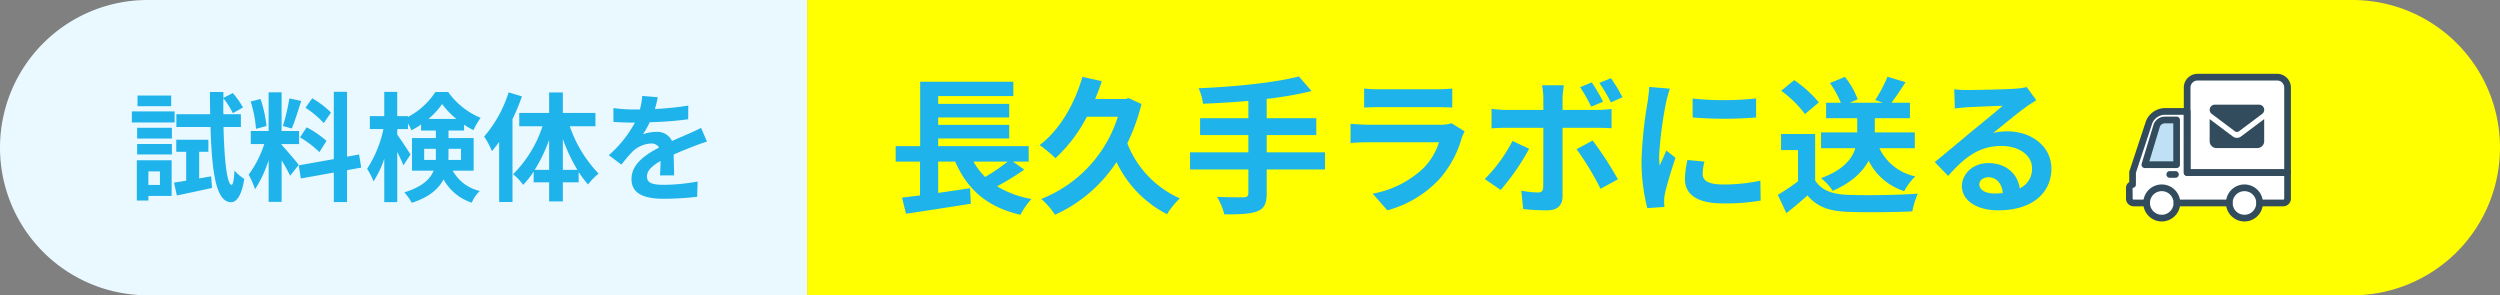
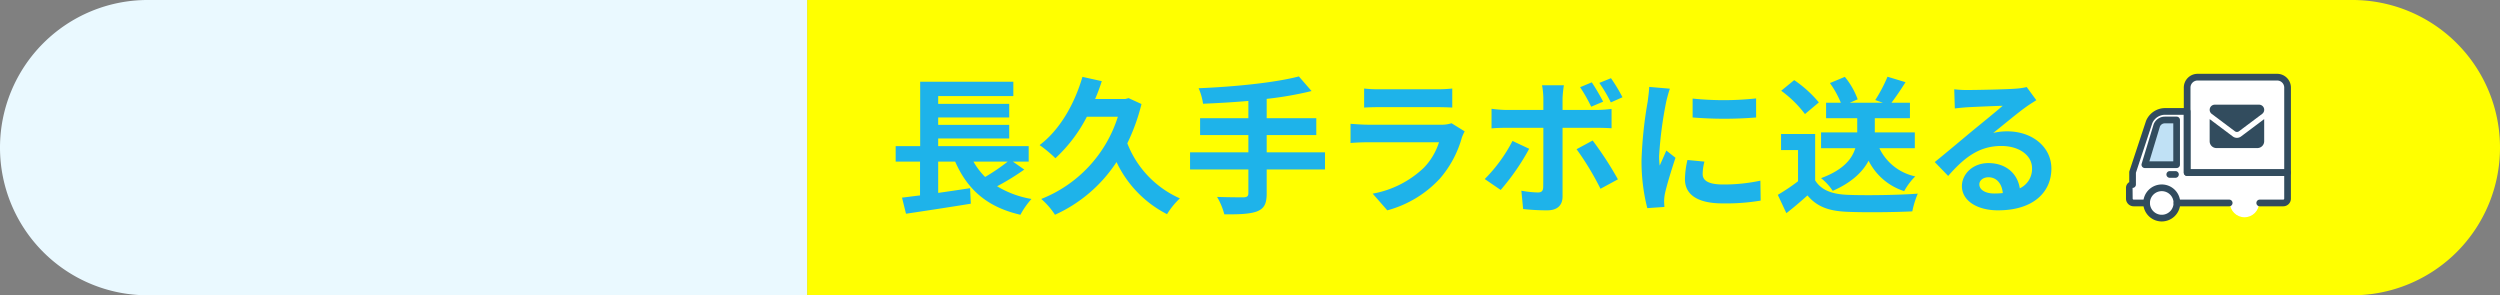
<svg xmlns="http://www.w3.org/2000/svg" width="508" height="60" viewBox="0 0 508 60">
  <rect x="0" y="0" width="508" height="60" fill="#808080" stroke="none" />
  <defs>
    <clipPath id="clip-path">
      <rect id="長方形_23919" data-name="長方形 23919" width="243" height="30" transform="translate(552.128 316)" fill="none" stroke="rgba(0,0,0,0)" stroke-width="1" />
    </clipPath>
    <clipPath id="clip-path-2">
      <rect id="長方形_23918" data-name="長方形 23918" width="122" height="24" transform="translate(414.186 321)" fill="none" stroke="rgba(0,0,0,0)" stroke-width="1" />
    </clipPath>
  </defs>
  <g id="グループ_15529" data-name="グループ 15529" transform="translate(-276 -272)">
    <g id="グループ_15521" data-name="グループ 15521" transform="translate(-114 -27)">
      <path id="長方形_23916" data-name="長方形 23916" d="M0,0H314a30,30,0,0,1,30,30v0a30,30,0,0,1-30,30H0a0,0,0,0,1,0,0V0A0,0,0,0,1,0,0Z" transform="translate(554 299)" fill="#ff0" />
      <path id="長方形_23917" data-name="長方形 23917" d="M30,0H164a0,0,0,0,1,0,0V60a0,0,0,0,1,0,0H30A30,30,0,0,1,0,30v0A30,30,0,0,1,30,0Z" transform="translate(390 299)" fill="#eaf9ff" />
      <g id="マスクグループ_40" data-name="マスクグループ 40" transform="translate(16.872 -2)" clip-path="url(#clip-path)">
        <path id="パス_69834" data-name="パス 69834" d="M25.77,26.84a42.254,42.254,0,0,1-4.59,3.12,14.274,14.274,0,0,1-2.37-3.12Zm1.05,0h3.21V23.69H11.64V22.13H26.07V19.37H11.64v-1.5H26.07V15.11H11.64V13.52H26.91V10.61H7.98V23.69H3v3.15H7.95v6.87c-1.35.15-2.58.33-3.66.45l.81,3.27c3.63-.54,8.58-1.29,13.17-2.04l-.15-3.15c-2.16.33-4.38.66-6.48.96V26.84h3.45c2.49,5.67,6.48,9.24,13.26,10.8a15.85,15.85,0,0,1,2.25-3.21,19.842,19.842,0,0,1-6.99-2.58,50.514,50.514,0,0,0,5.52-3.39Zm23.52-12.9-.69.18H43.53a37.507,37.507,0,0,0,1.35-3.63l-3.93-.87c-1.65,5.67-4.68,10.83-8.7,13.86a26.577,26.577,0,0,1,3.21,2.67,30.268,30.268,0,0,0,6.39-8.43h6.3A26.518,26.518,0,0,1,32.58,34.43a14.908,14.908,0,0,1,2.79,3.21A29.378,29.378,0,0,0,47.88,26.93,22.821,22.821,0,0,0,58.14,37.52a15.689,15.689,0,0,1,2.61-3.21A20.252,20.252,0,0,1,50.07,23.12a40.3,40.3,0,0,0,2.88-7.98Zm39.9,11.01H78.39V21.44H88.47V18.02H78.39V14.09a70.682,70.682,0,0,0,9.12-1.59L84.93,9.53c-4.92,1.29-13.14,2.1-20.37,2.4a11.946,11.946,0,0,1,.9,3.15c2.94-.12,6.09-.3,9.21-.57v3.51H64.86v3.42h9.81v3.51H62.82v3.48H74.67v4.83c0,.6-.27.81-.96.84-.66,0-3.18,0-5.4-.09a13.84,13.84,0,0,1,1.47,3.54c3.06.03,5.22-.06,6.66-.6,1.41-.57,1.95-1.5,1.95-3.63V28.43H90.24Zm7.95-12.96v3.87c.87-.06,2.16-.09,3.12-.09H112.8c1.08,0,2.49.03,3.3.09V11.99a28.285,28.285,0,0,1-3.24.15H101.31A25.288,25.288,0,0,1,98.19,11.99Zm20.43,8.7-2.67-1.65a6.329,6.329,0,0,1-2.19.3H98.91c-.93,0-2.22-.09-3.48-.18v3.9c1.26-.12,2.76-.15,3.48-.15H113.4a13.015,13.015,0,0,1-3.09,5.19,20.235,20.235,0,0,1-10.38,5.25l2.97,3.39a22.465,22.465,0,0,0,10.71-6.48,21.56,21.56,0,0,0,4.44-8.31A11.114,11.114,0,0,1,118.62,20.69Zm13.11,3.54-3.39-1.59a31.262,31.262,0,0,1-5.64,7.74l3.24,2.22A47.085,47.085,0,0,0,131.73,24.23Zm12.9-1.68-3.27,1.77a56.959,56.959,0,0,1,4.86,8.04l3.54-1.92A69.734,69.734,0,0,0,144.63,22.55Zm-.18-11.82-2.37.99a32.62,32.62,0,0,1,2.25,3.96l2.43-1.02A44.66,44.66,0,0,0,144.45,10.73Zm3.9-.84-2.37.96a29.206,29.206,0,0,1,2.34,3.96l2.37-1.05A34.092,34.092,0,0,0,148.35,9.89Zm-9.57,1.44h-4.44a15.54,15.54,0,0,1,.27,2.61v2.4h-7.62a22.841,22.841,0,0,1-2.91-.24v3.99c.84-.09,2.01-.12,2.91-.12h7.62V20c0,1.41,0,10.92-.03,12.03-.03.78-.33,1.08-1.11,1.08a20.749,20.749,0,0,1-3.33-.36l.36,3.72a43.317,43.317,0,0,0,4.89.27c2.13,0,3.12-1.08,3.12-2.82V19.97h7.02c.81,0,1.98.03,2.94.09V16.13a24.28,24.28,0,0,1-2.97.21h-6.99v-2.4A24.32,24.32,0,0,1,138.78,11.33Zm26.16,2.7v3.84a80.518,80.518,0,0,0,12.9,0V14A61.69,61.69,0,0,1,164.94,14.03Zm2.4,12.81-3.45-.33a18.328,18.328,0,0,0-.51,3.9c0,3.09,2.49,4.92,7.65,4.92a42.486,42.486,0,0,0,7.74-.57l-.06-4.05a35.463,35.463,0,0,1-7.53.78c-3.06,0-4.2-.81-4.2-2.13A10.183,10.183,0,0,1,167.34,26.84Zm-7.02-14.82-4.2-.36c-.03.96-.21,2.1-.3,2.94a83.653,83.653,0,0,0-1.26,11.88,38.35,38.35,0,0,0,1.17,9.81l3.48-.24c-.03-.42-.06-.9-.06-1.23a9.053,9.053,0,0,1,.15-1.41c.33-1.59,1.32-4.86,2.16-7.35l-1.86-1.47c-.42.99-.9,2.04-1.35,3.06a14.474,14.474,0,0,1-.12-1.95,79.567,79.567,0,0,1,1.44-11.01C159.69,14.15,160.08,12.65,160.32,12.02Zm49.77,12.09V20.9h-8.13V18.02h7.14V14.87h-3.75c.87-1.14,1.89-2.64,2.85-4.17l-3.66-1.11a29.794,29.794,0,0,1-2.49,4.74l1.53.54h-6.69l1.59-.69a15.523,15.523,0,0,0-2.61-4.56l-3.03,1.26a19.756,19.756,0,0,1,2.22,3.99h-3v3.15h6.33V20.9h-7.35v3.21H198c-.66,2.16-2.4,4.41-6.96,6.09a11.219,11.219,0,0,1,2.37,2.58c3.9-1.71,6.09-3.87,7.29-6.12a12.281,12.281,0,0,0,7.23,6.18,13.089,13.089,0,0,1,2.25-3,10.482,10.482,0,0,1-7.29-5.73Zm-19.5-9.3a24.023,24.023,0,0,0-5.01-4.53l-2.64,2.16a22.7,22.7,0,0,1,4.83,4.74Zm-.75,6.42h-6.93V24.5h3.45v6.33a39.4,39.4,0,0,1-4.11,2.76l1.74,3.72c1.65-1.26,2.97-2.43,4.29-3.6,1.95,2.34,4.41,3.18,8.1,3.33,3.57.15,9.6.09,13.2-.09a18.684,18.684,0,0,1,1.11-3.6c-3.99.3-10.74.39-14.25.24-3.12-.12-5.37-.93-6.6-2.94ZM223.2,31.46c0-.75.72-1.44,1.86-1.44,1.62,0,2.73,1.26,2.91,3.21a15.662,15.662,0,0,1-1.74.09C224.43,33.32,223.2,32.57,223.2,31.46Zm-5.1-19.32.12,3.9c.69-.09,1.65-.18,2.46-.24,1.59-.09,5.73-.27,7.26-.3-1.47,1.29-4.59,3.81-6.27,5.19-1.77,1.47-5.4,4.53-7.53,6.24l2.73,2.82c3.21-3.66,6.21-6.09,10.8-6.09,3.54,0,6.24,1.83,6.24,4.53a4.348,4.348,0,0,1-2.49,4.08c-.42-2.85-2.67-5.13-6.39-5.13-3.18,0-5.37,2.25-5.37,4.68,0,3,3.15,4.92,7.32,4.92,7.26,0,10.86-3.75,10.86-8.49,0-4.38-3.87-7.56-8.97-7.56a11.719,11.719,0,0,0-2.85.33c1.89-1.5,5.04-4.14,6.66-5.28.69-.51,1.41-.93,2.1-1.38l-1.95-2.67a13.108,13.108,0,0,1-2.28.33c-1.71.15-8.13.27-9.72.27A20.819,20.819,0,0,1,218.1,12.14Z" transform="translate(552.128 307)" fill="#1eb3ea" />
      </g>
      <g id="マスクグループ_39" data-name="マスクグループ 39" transform="translate(0.814 -4)" clip-path="url(#clip-path-2)">
-         <path id="パス_69835" data-name="パス 69835" d="M9.784,8.416H2.944v2.16h6.84Zm.7,3.216H1.792v2.256H10.48ZM7.5,23.824v2.76H5.152v-2.76ZM9.88,21.568H2.8v8.184H5.152v-.936H9.88ZM2.872,20.392H9.928V18.256H2.872Zm0-3.24H9.928V14.968H2.872Zm12.6,8.112V19.84h1.872V17.392H10.816V19.84h2.016v5.88c-.912.144-1.752.288-2.472.384l.576,2.616c2.064-.432,4.68-.984,7.152-1.536L17.9,24.832ZM23.944,14.8V12.208H20.392q-.036-1.584,0-3.24a16.44,16.44,0,0,1,1.92,3.024l2.064-1.152a16.92,16.92,0,0,0-2.064-2.928l-1.92.984V7.7H17.656c0,1.584.024,3.072.048,4.512H10.84V14.8h6.936c.288,9.552,1.176,15.216,4.152,15.288.888.024,2.088-.816,2.712-4.728a8.984,8.984,0,0,1-1.992-1.7c-.1,1.8-.288,2.9-.6,2.9-.912-.072-1.464-4.9-1.632-11.76Zm18.312-2.928a18.036,18.036,0,0,0-3.816-2.9l-1.368,1.92a19.309,19.309,0,0,1,3.72,3.12Zm-6.288,5.04a20.3,20.3,0,0,1,3.936,3l1.44-2.28a20.043,20.043,0,0,0-4.032-2.76Zm-2.16-7.92a44.642,44.642,0,0,1-1.32,5.616l1.8.5c.6-1.392,1.3-3.672,1.92-5.592Zm-4.656,5.616a24.063,24.063,0,0,0-1.224-5.5l-1.992.528a23.732,23.732,0,0,1,1.08,5.544ZM35.7,22.5c-.5-.672-2.784-3.36-3.48-4.056V18.28h3.552V15.616H32.224V7.768h-2.64v7.848H25.96V18.28H28.7A22.218,22.218,0,0,1,25.528,24.5a16.96,16.96,0,0,1,1.3,2.952,24.631,24.631,0,0,0,2.76-5.9v8.472h2.64V21.592a32.061,32.061,0,0,1,1.728,3.12Zm12.7.552-.432-2.664-2.448.456V7.648H42.832v13.68L35.7,22.6l.432,2.664,6.7-1.2v6H45.52v-6.48ZM61.192,21.5V19.24h2.376v1.44c0,.264,0,.552-.024.816ZM68.68,19.24V21.5H66.112c.024-.24.024-.5.024-.744V19.24Zm-6.624-6.072a15.335,15.335,0,0,0,2.784-3.024,16.246,16.246,0,0,0,2.9,3.024ZM71.248,23.68V17.056H66.136V15.52H69.3V14.344a19.352,19.352,0,0,0,1.9,1.1,16.187,16.187,0,0,1,1.464-2.5,15.186,15.186,0,0,1-6.6-5.256H63.472A14.873,14.873,0,0,1,57.9,12.76v-.168H55.72V7.672H53.08v4.92H50.152v2.64h2.76A23.7,23.7,0,0,1,49.6,23.3a14.1,14.1,0,0,1,1.3,2.544,19.2,19.2,0,0,0,2.184-4.608v8.832h2.64v-10.2c.5,1.008.984,2.04,1.248,2.736l1.44-2.208c-.36-.6-2.04-3.168-2.688-4.008V15.232H57.9V14.08a10.725,10.725,0,0,1,.7,1.392A15.211,15.211,0,0,0,60.568,14.3V15.52h3v1.536H58.72V23.68h4.392c-.672,1.7-2.28,3.264-5.952,4.416a10.932,10.932,0,0,1,1.512,2.112c3.528-1.128,5.448-2.832,6.456-4.752a10.155,10.155,0,0,0,5.736,4.728A6.786,6.786,0,0,1,72.5,27.808,8.362,8.362,0,0,1,67,23.68Zm7.1-15.912a25.275,25.275,0,0,1-4.968,8.976,17.107,17.107,0,0,1,1.584,2.976c.48-.576.984-1.224,1.464-1.872V30.04h2.712V13.216a42.031,42.031,0,0,0,1.92-4.632ZM89.368,23.512V17.248a35.1,35.1,0,0,0,2.952,6.264Zm-5.712,0a31.187,31.187,0,0,0,2.928-6.1v6.1Zm12.336-8.856V11.944H89.368V7.792H86.584v4.152H80.512v2.712H85.24A24.542,24.542,0,0,1,79.264,24.4a11.633,11.633,0,0,1,2.04,2.16,16.666,16.666,0,0,0,2.136-2.712v2.208h3.144V29.92h2.784V26.056h3.216V23.944a20.113,20.113,0,0,0,1.92,2.544A11.683,11.683,0,0,1,96.64,24.28a25.928,25.928,0,0,1-5.856-9.624Zm12.672-5.9L105.5,8.488a13.343,13.343,0,0,1-.48,2.76h-1.152a31.228,31.228,0,0,1-4.224-.288v2.808c1.32.1,3.072.144,4.056.144h.312a23.553,23.553,0,0,1-5.3,6.624l2.568,1.92a27.632,27.632,0,0,1,2.232-2.64,5.846,5.846,0,0,1,3.744-1.656,1.847,1.847,0,0,1,1.68.816c-2.736,1.416-5.616,3.336-5.616,6.408,0,3.1,2.784,4.008,6.552,4.008a60.037,60.037,0,0,0,6.792-.408l.1-3.1a39.261,39.261,0,0,1-6.816.672c-2.352,0-3.48-.36-3.48-1.68,0-1.2.96-2.136,2.76-3.168-.024,1.056-.048,2.208-.12,2.928h2.88c-.024-1.1-.072-2.88-.1-4.224,1.464-.672,2.832-1.2,3.912-1.632.816-.312,2.088-.792,2.856-1.008l-1.2-2.784c-.888.456-1.728.84-2.664,1.248-.984.432-1.992.84-3.24,1.416a3.25,3.25,0,0,0-3.192-1.848,8.132,8.132,0,0,0-2.712.48,16.757,16.757,0,0,0,1.368-2.448,71.494,71.494,0,0,0,7.824-.6l.024-2.784a60.76,60.76,0,0,1-6.792.7A22.963,22.963,0,0,0,108.664,8.752Z" transform="translate(414.186 314)" fill="#1eb3ea" />
-       </g>
+         </g>
      <g id="グループ_15576" data-name="グループ 15576" transform="translate(446.199 -160.697)">
        <path id="パス_69801" data-name="パス 69801" d="M388.82,490.984l-5.378.156-1.948,1.4L377.753,503.3l.156,2.26-.779,1.091.312,2.728,31.331.078.624-.935,0-5.191Z" transform="translate(-0.706 -8.653)" fill="#fff" />
        <circle id="楕円形_26894" data-name="楕円形 26894" cx="2.962" cy="2.962" r="2.962" transform="translate(380.165 497.919)" fill="#fff" />
        <circle id="楕円形_26895" data-name="楕円形 26895" cx="2.962" cy="2.962" r="2.962" transform="translate(396.921 497.919)" fill="#fff" />
        <g id="グループ_15567" data-name="グループ 15567" transform="translate(375.801 474.697)">
          <g id="グループ_15559" data-name="グループ 15559">
            <g id="レイヤー_1" data-name="レイヤー 1" transform="translate(3.924 0.427)">
              <path id="長方形_23927" data-name="長方形 23927" d="M403.655,475.607h17.8a1.329,1.329,0,0,1,1.329,1.329v18.225H402.326V476.936a1.329,1.329,0,0,1,1.329-1.329Z" transform="translate(-393.817 -475.607)" fill="#fff" />
              <path id="パス_69775" data-name="パス 69775" d="M384.173,503.392h6.609v-9.053h-3.41Z" transform="translate(-384.173 -485.558)" fill="#c0e1f5" />
            </g>
            <g id="Icons">
              <g id="グループ_15561" data-name="グループ 15561">
                <g id="グループ_15560" data-name="グループ 15560">
                  <g id="グループ_15559-2" data-name="グループ 15559-2" transform="translate(0 6.961)">
                    <path id="パス_69776" data-name="パス 69776" d="M387.05,530.179a3.758,3.758,0,1,1,3.758-3.758h0A3.763,3.763,0,0,1,387.05,530.179Zm0-6.157a2.4,2.4,0,1,0,2.4,2.4h0A2.4,2.4,0,0,0,387.05,524.022Z" transform="translate(-379.781 -507.141)" fill="#324c5e" />
-                     <path id="パス_69777" data-name="パス 69777" d="M422.9,530.179a3.758,3.758,0,1,1,3.758-3.758h0A3.764,3.764,0,0,1,422.9,530.179Zm0-6.157a2.4,2.4,0,1,0,2.4,2.4h0A2.4,2.4,0,0,0,422.9,524.022Z" transform="translate(-398.828 -507.141)" fill="#324c5e" />
                    <path id="パス_69778" data-name="パス 69778" d="M407.755,530.589H397.106a.68.68,0,0,1,0-1.359h10.649a.68.68,0,0,1,0,1.359Z" transform="translate(-386.758 -510.629)" fill="#324c5e" />
                    <path id="パス_69779" data-name="パス 69779" d="M407.753,509.508h-4.8a.68.68,0,0,1,0-1.359h4.8a.2.2,0,0,0,.2-.2v-4.613H388.228a.679.679,0,0,1-.68-.679V490.908h-3.8a2.837,2.837,0,0,0-2.6,1.707l-3.328,10.074v2.4a.68.68,0,0,1-.68.68l.019,2.18a.2.2,0,0,0,.2.2h2.632a.68.68,0,0,1,0,1.359h-2.63a1.561,1.561,0,0,1-1.559-1.558v-2.2a1.339,1.339,0,0,1,.661-1.154V502.58a.645.645,0,0,1,.035-.213l3.385-10.236a4.211,4.211,0,0,1,3.872-2.582h4.474a.679.679,0,0,1,.68.678h0v11.749h19.726a.68.68,0,0,1,.679.68v5.293A1.562,1.562,0,0,1,407.753,509.508Z" transform="translate(-375.801 -489.548)" fill="#324c5e" />
                    <path id="パス_69780" data-name="パス 69780" d="M389.67,503.709h-6.455a.679.679,0,0,1-.68-.679.672.672,0,0,1,.03-.2l2.441-8.032a2.456,2.456,0,0,1,2.262-1.537h2.4a.679.679,0,0,1,.68.678v9.088a.679.679,0,0,1-.678.679Zm-5.54-1.359h4.861v-7.726h-1.723a1.081,1.081,0,0,0-.99.646Z" transform="translate(-379.379 -491.522)" fill="#324c5e" />
                  </g>
                  <path id="パス_69781" data-name="パス 69781" d="M421.948,495.447H401.543a.68.68,0,0,1-.68-.68h0V477.491a2.8,2.8,0,0,1,2.8-2.794H419.83a2.8,2.8,0,0,1,2.8,2.8v17.275A.68.68,0,0,1,421.948,495.447Zm-19.726-1.359h19.047V477.494a1.438,1.438,0,0,0-1.437-1.436H403.66a1.435,1.435,0,0,0-1.436,1.435h0Z" transform="translate(-389.115 -474.697)" fill="#324c5e" />
                  <path id="パス_69782" data-name="パス 69782" d="M395.151,518.23h-1.2a.68.68,0,0,1,0-1.359h1.207a.68.68,0,0,1,0,1.359Z" transform="translate(-385.079 -497.102)" fill="#324c5e" />
                </g>
              </g>
              <g id="グループ_15562" data-name="グループ 15562" transform="translate(17.002 6.271)">
                <path id="パス_69783" data-name="パス 69783" d="M416.783,497.86l-4.71-3.529v4.5a1.386,1.386,0,0,0,1.385,1.385h8.31a1.387,1.387,0,0,0,1.385-1.385v-4.5l-4.709,3.531A1.381,1.381,0,0,1,416.783,497.86Z" transform="translate(-412.073 -491.399)" fill="#324c5e" />
                <path id="パス_69784" data-name="パス 69784" d="M417.2,493.477a.7.7,0,0,0,.832,0l4.708-3.531a1.039,1.039,0,0,0-.623-1.871h-9a1.039,1.039,0,0,0-.623,1.871Z" transform="translate(-412.072 -488.075)" fill="#324c5e" />
              </g>
            </g>
          </g>
        </g>
      </g>
    </g>
  </g>
</svg>